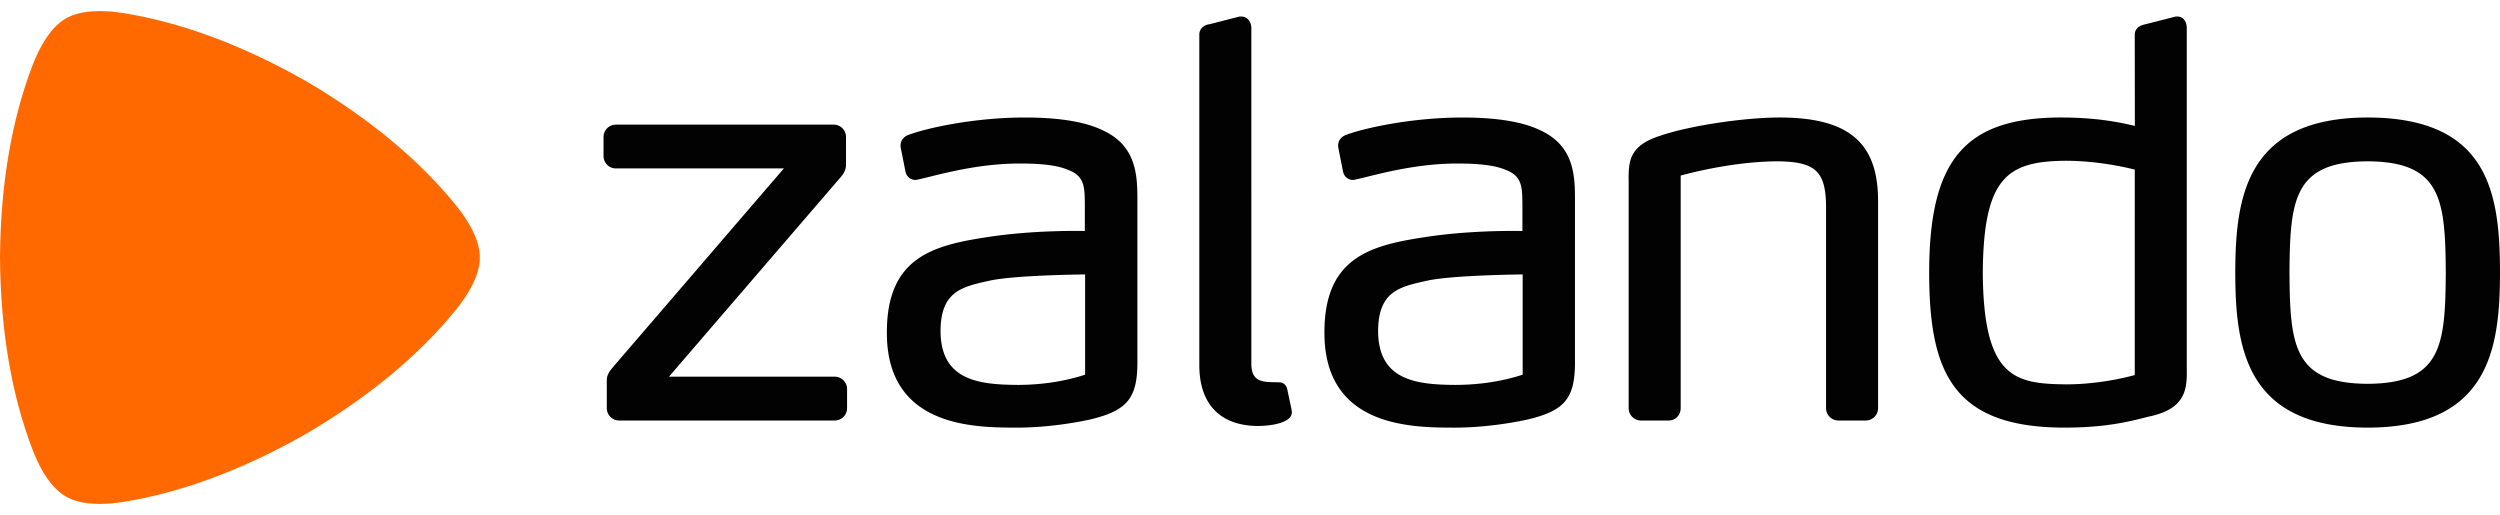
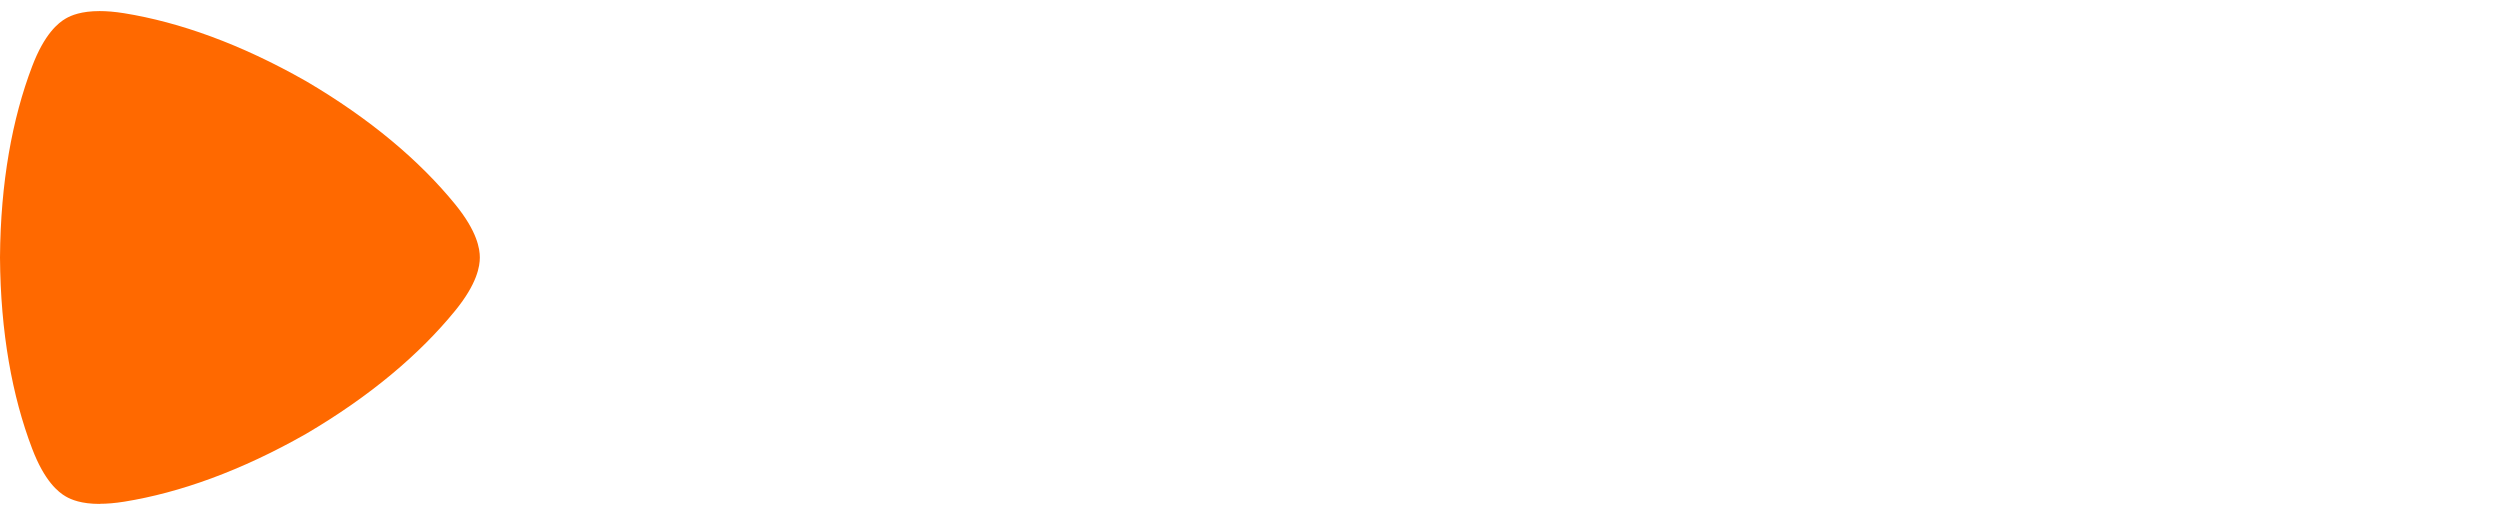
<svg xmlns="http://www.w3.org/2000/svg" height="515" viewBox="0 0 202.263 39.873" width="2500">
-   <path d="M67.514 33.126h-17.4a1 1 0 0 1-1.02-1.02v-2.123c-.012-.522.155-.753.475-1.15L63.42 12.73H49.85a1.001 1.001 0 0 1-1.021-1.02v-1.505c.001-.58.44-1.018 1.021-1.02h17.577a1 1 0 0 1 1.02 1.02v2.168c.008.392-.128.725-.44 1.074L54.121 29.58h13.392a1 1 0 0 1 1.02 1.02v1.504a1.001 1.001 0 0 1-1.02 1.021m34.3.443h.001c1.248-.025 2.169-.271 2.53-.676a.619.619 0 0 0 .172-.473c-.01-.135-.01-.135-.352-1.737l-.007-.038c-.074-.419-.373-.609-.62-.609l-.033.003s-.313-.015-.622-.015h-.002c-.888-.028-1.625-.157-1.64-1.457V1.372c0-.453-.273-.919-.798-.93h-.155l-2.43.622c-.414.043-.845.338-.826.884v26.707c.004 3.164 1.702 4.908 4.78 4.914h.002zm49.113-.443h-2.168a1.002 1.002 0 0 1-1.021-1.02v-16.37c-.039-2.768-.866-3.538-3.849-3.58-3.372 0-6.787.845-7.912 1.153v18.796c-.001.591-.411 1.02-.976 1.021h-2.213a1 1 0 0 1-1.02-1.02v-18.36c-.033-1.7.126-2.875 2.544-3.657 2.315-.799 6.743-1.476 9.67-1.479 5.576.008 7.957 2.02 7.965 6.728v16.767a1 1 0 0 1-1.02 1.021m21.788-20.3c-.81-.206-3.068-.715-5.613-.715-4.673.044-6.634 1.313-6.683 9.068.055 8.516 2.59 8.976 6.724 9.021l.004.179V30.2c2.571 0 4.779-.536 5.566-.752l.002-16.622zm1.14 19.982l-.258.065c-1.38.35-3.269.828-6.582.828h-.007c-9.127-.013-10.92-4.617-10.928-12.567.01-9.116 2.9-12.511 10.662-12.524 2.739 0 4.625.355 5.98.681l-.009-7.342c-.011-.323.135-.745.896-.89l2.424-.618h.133c.557.014.755.51.756.93v27.594c.037 1.741-.168 3.236-3.068 3.843m17.7-2.652c-5.982-.026-6.282-3.097-6.323-8.976.04-5.912.341-8.999 6.323-9.024 5.984.025 6.283 3.112 6.324 9.02-.041 5.883-.341 8.954-6.324 8.98m0-21.546c-9.862.014-10.698 6.495-10.708 12.569.01 6.051.846 12.509 10.708 12.522 9.857-.013 10.697-6.453 10.71-12.523-.01-6.352-.846-12.554-10.71-12.568m-68.361 12.696c-.988.012-5.779.09-7.686.497l-.15.032c-2.145.48-3.839.858-3.86 4.034.004 3.994 3.061 4.352 6.192 4.376l.002.179v-.179c1.96 0 3.81-.277 5.501-.827v-8.112zm4.231-5.835V28.17c.043 3.156-.769 4.165-3.946 4.902-1.391.29-3.524.63-5.834.63-3.404-.007-10.486-.02-10.489-7.657-.022-6.014 3.59-7.059 7.957-7.73 2.86-.459 5.768-.528 7.247-.528.4 0 .659.004.813.006v-2.145c-.014-1.432-.023-2.3-1.362-2.806-.826-.349-2.057-.509-3.89-.509-3.02 0-5.725.677-7.515 1.125l-.683.16a1.212 1.212 0 0 1-.255.043h-.001a.818.818 0 0 1-.789-.603l-.01-.038-.404-2.043v-.106c.005-.481.354-.764.68-.868 1.443-.537 5.257-1.39 9.365-1.392 3.003.002 5.17.392 6.63 1.195 2.497 1.32 2.49 3.73 2.487 5.666M87.79 29.417c-1.69.55-3.54.828-5.5.828v.179l-.003-.18c-3.13-.023-6.189-.382-6.192-4.375.02-3.177 1.715-3.554 3.86-4.034l.148-.033c1.91-.407 6.7-.485 7.688-.496v8.111zm1.744-19.612c-1.459-.803-3.627-1.193-6.63-1.195-4.107.002-7.922.855-9.365 1.392-.326.104-.675.387-.68.868v.106l.405 2.043.01.038a.817.817 0 0 0 .789.603h.001c.101-.005.181-.024.255-.043l.682-.16c1.79-.448 4.495-1.125 7.515-1.125 1.833 0 3.064.16 3.89.51 1.34.505 1.35 1.373 1.363 2.805v2.145a43.314 43.314 0 0 0-.813-.006c-1.478 0-4.387.07-7.248.528-4.365.671-7.978 1.716-7.955 7.73 0 7.636 7.083 7.65 10.487 7.657 2.311 0 4.443-.34 5.835-.63 3.176-.737 3.988-1.746 3.946-4.902V15.47c.004-1.936.01-4.346-2.487-5.666" fill="#020203" />
-   <path d="M8.059 39.873c-1.475 0-2.295-.345-2.733-.6-.606-.348-1.725-1.238-2.727-3.877C.99 31.171.042 26.011 0 19.948v-.023C.043 13.86.991 8.701 2.599 4.475 3.6 1.838 4.72.946 5.326.598 5.764.344 6.583 0 8.058 0c.562 0 1.22.05 1.99.174 4.463.722 9.406 2.48 14.678 5.476l.02.01c5.23 3.069 9.224 6.47 12.082 9.975 1.782 2.188 1.993 3.601 1.993 4.301 0 .699-.211 2.114-1.993 4.3-2.858 3.505-6.852 6.908-12.082 9.977l-.02.01c-5.272 2.996-10.215 4.753-14.678 5.476-.77.124-1.427.174-1.99.174" fill="#ff6900" />
+   <path d="M8.059 39.873c-1.475 0-2.295-.345-2.733-.6-.606-.348-1.725-1.238-2.727-3.877C.99 31.171.042 26.011 0 19.948v-.023C.043 13.86.991 8.701 2.599 4.475 3.6 1.838 4.72.946 5.326.598 5.764.344 6.583 0 8.058 0c.562 0 1.22.05 1.99.174 4.463.722 9.406 2.48 14.678 5.476l.02.01c5.23 3.069 9.224 6.47 12.082 9.975 1.782 2.188 1.993 3.601 1.993 4.301 0 .699-.211 2.114-1.993 4.3-2.858 3.505-6.852 6.908-12.082 9.977c-5.272 2.996-10.215 4.753-14.678 5.476-.77.124-1.427.174-1.99.174" fill="#ff6900" />
</svg>